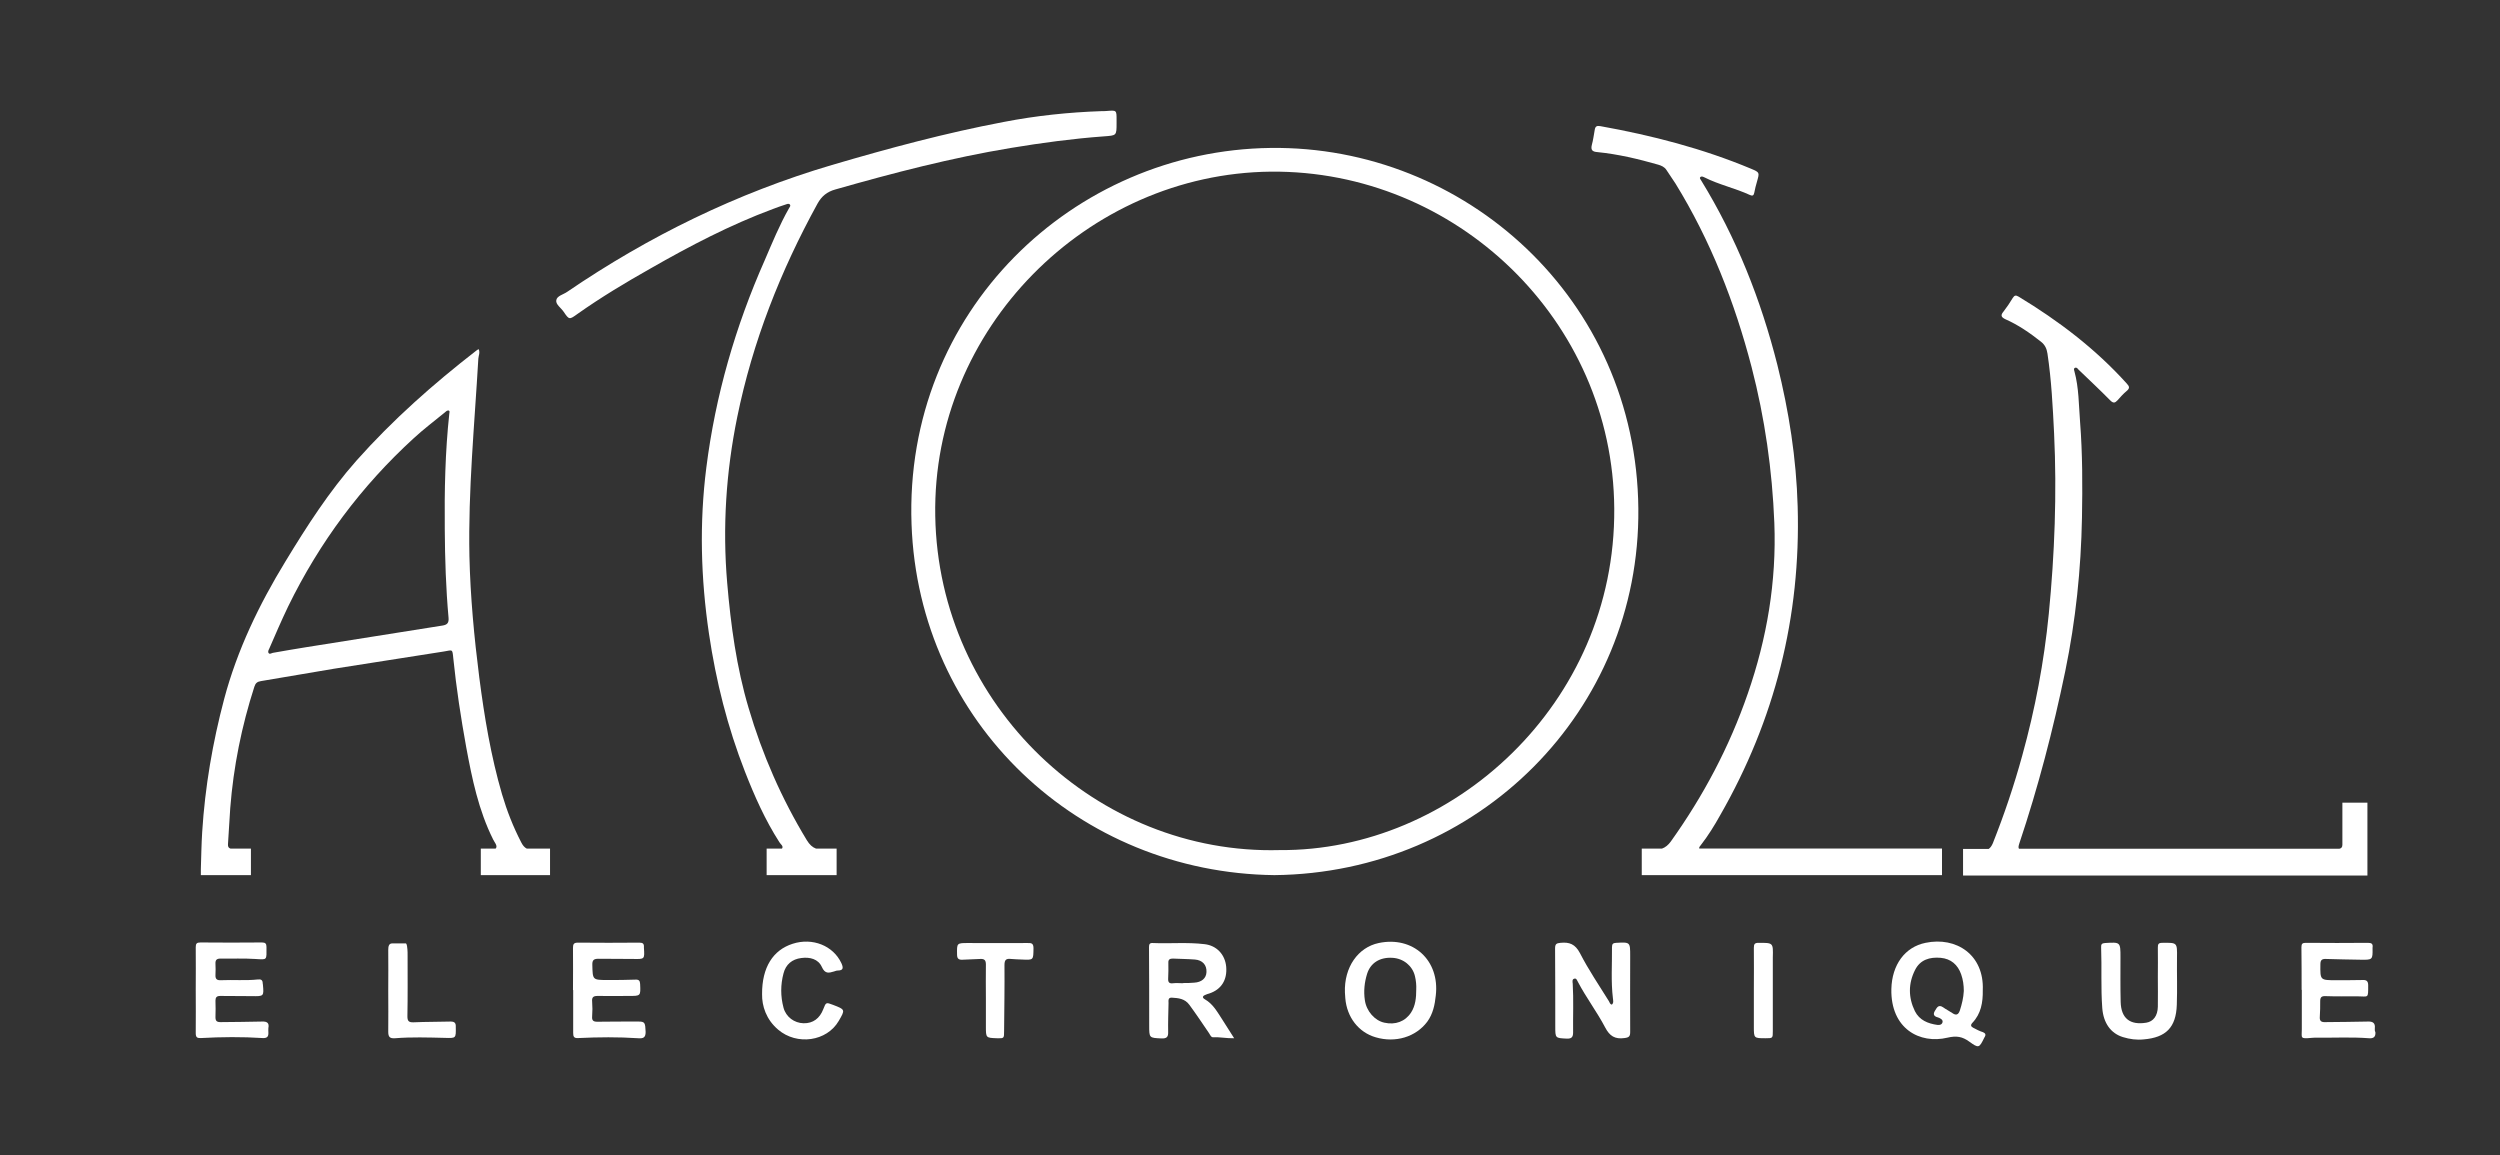
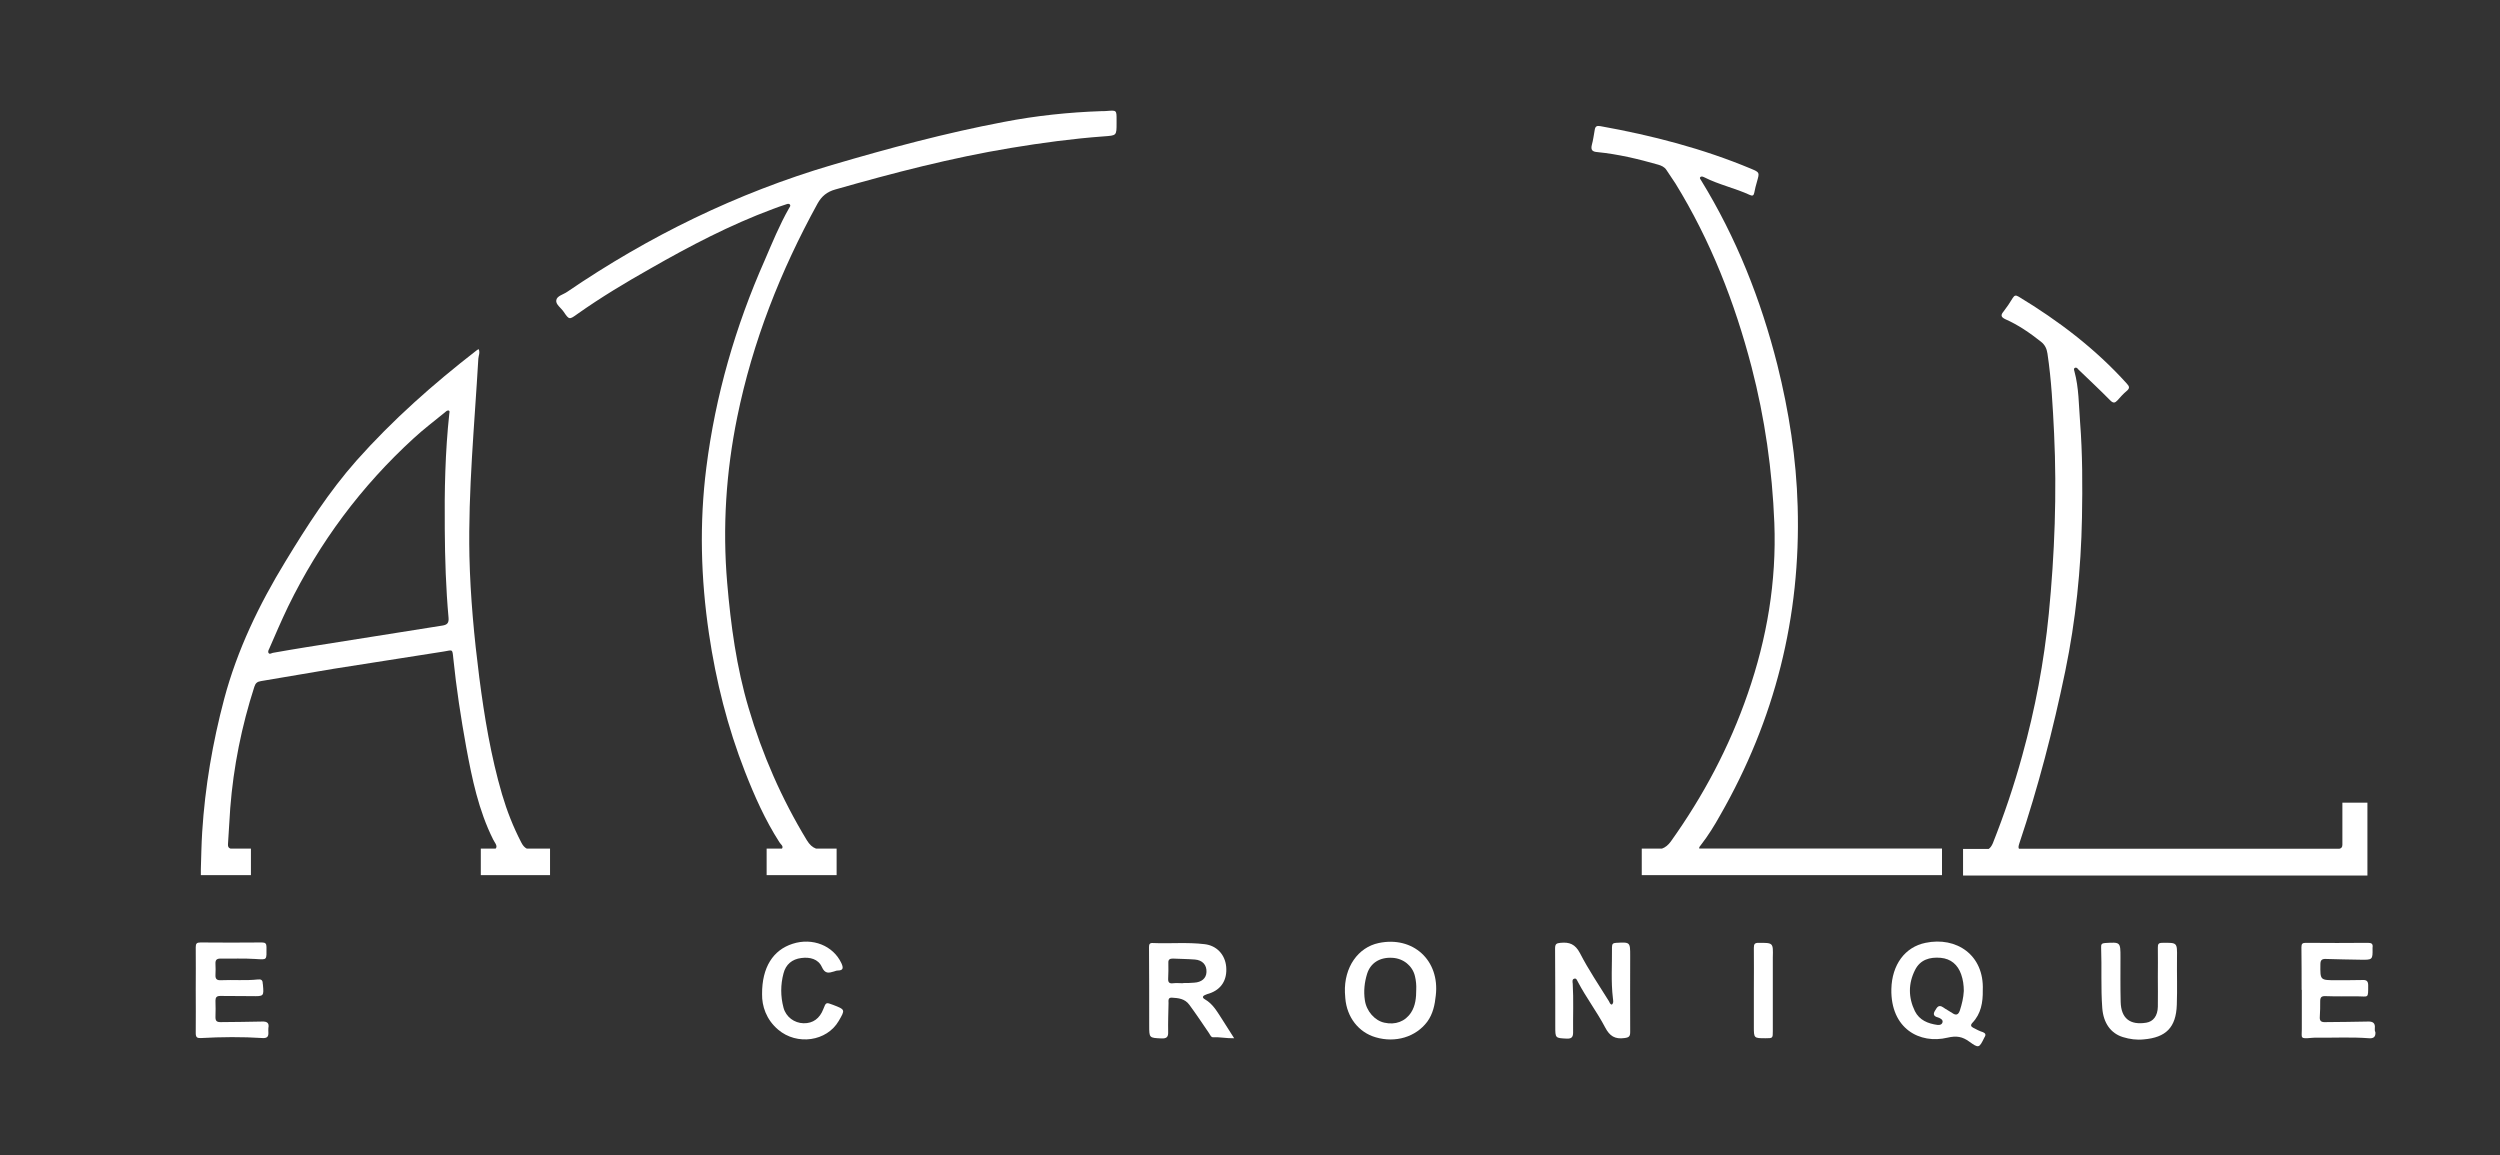
<svg xmlns="http://www.w3.org/2000/svg" xml:space="preserve" style="enable-background:new 0 0 131.81 60.91;" viewBox="0 0 131.81 60.91" y="0px" x="0px" id="Ebene_1" version="1.1">
  <rect x="0" y="0" width="131.81" height="60.91" fill="#333333" stroke="none" />
  <style type="text/css">
	.st0{fill:#FFFFFF;}
</style>
  <g>
-     <path d="M66.99,7.8c-10.4,0.13-19.33,8.61-18.93,19.84c0.37,10.48,8.84,18.38,19.13,18.5   c10.74-0.11,19.29-8.65,19.19-19.32C86.28,15.75,77.23,7.67,66.99,7.8z M67.47,44.82c-9.61,0.26-17.99-7.61-18.16-17.62   C49.14,17.33,57.32,9.15,67,9.05c9.74-0.09,18.05,7.81,18.11,17.77C85.18,37.11,76.57,44.89,67.47,44.82z" class="st0" />
    <path d="M41.23,44.74h-0.58c-0.02,0-0.04,0-0.05,0h-0.18v0.3c0,0,0,0,0,0c0,0,0,0.01,0,0.01v1.09h3.69v-1.4h-1.09   c-0.19-0.07-0.34-0.21-0.48-0.44c-1.33-2.19-2.35-4.52-3.07-6.97c-0.64-2.15-0.94-4.37-1.13-6.6c-0.25-2.94-0.06-5.85,0.53-8.74   c0.81-3.97,2.28-7.7,4.23-11.25c0.22-0.4,0.51-0.63,0.94-0.75c3.05-0.87,6.12-1.67,9.26-2.19c1.63-0.27,3.26-0.49,4.9-0.61   c0.67-0.05,0.67-0.03,0.67-0.7c0-0.06,0-0.12,0-0.18c0-0.5,0-0.5-0.5-0.46c-0.1,0.01-0.2,0.01-0.3,0.01   c-1.73,0.06-3.45,0.24-5.15,0.57c-3.06,0.58-6.07,1.39-9.06,2.27c-5.01,1.48-9.65,3.75-13.96,6.69c-0.2,0.14-0.54,0.21-0.57,0.44   c-0.04,0.22,0.25,0.4,0.39,0.61c0.29,0.43,0.3,0.42,0.73,0.11c1.23-0.87,2.53-1.65,3.84-2.39c2.08-1.19,4.2-2.3,6.46-3.14   c0.22-0.08,0.45-0.17,0.68-0.24c0.07-0.02,0.16-0.07,0.22,0.01c0.05,0.07-0.02,0.13-0.05,0.19c-0.5,0.88-0.88,1.81-1.28,2.74   c-1.55,3.5-2.6,7.14-3.08,10.94c-0.37,2.93-0.29,5.84,0.14,8.75c0.37,2.5,0.98,4.93,1.9,7.28c0.5,1.28,1.06,2.54,1.81,3.71   C41.14,44.5,41.33,44.61,41.23,44.74z" class="st0" />
    <path d="M124.84,42.32h-1.34v2.22c0,0.13-0.06,0.19-0.16,0.21h-16.89c-0.04-0.05-0.03-0.13,0.01-0.26   c1-2.98,1.79-6.02,2.43-9.11c0.55-2.67,0.83-5.37,0.88-8.09c0.03-1.68,0.03-3.36-0.1-5.04c-0.07-0.89-0.06-1.8-0.3-2.68   c-0.02-0.07-0.05-0.15,0.04-0.18c0.08-0.03,0.13,0.04,0.17,0.09c0.56,0.54,1.13,1.07,1.68,1.63c0.16,0.16,0.25,0.14,0.38,0   c0.15-0.17,0.31-0.35,0.48-0.49c0.18-0.15,0.16-0.24,0.01-0.4c-1.66-1.84-3.6-3.31-5.7-4.58c-0.15-0.09-0.22-0.07-0.31,0.07   c-0.15,0.25-0.31,0.49-0.49,0.72c-0.17,0.2-0.11,0.3,0.1,0.4c0.68,0.3,1.29,0.72,1.87,1.18c0.22,0.17,0.31,0.37,0.35,0.63   c0.21,1.4,0.28,2.8,0.35,4.21c0.15,3.18,0.03,6.35-0.28,9.52c-0.25,2.53-0.72,5.02-1.4,7.47c-0.43,1.57-0.95,3.11-1.55,4.62   c-0.06,0.14-0.13,0.24-0.22,0.3h-1.35v1.4h21.32V42.32z" class="st0" />
    <path d="M104.04,54.19c-0.11-0.06-0.17-0.13-0.05-0.26c0.46-0.48,0.56-1.08,0.55-1.72c0.08-1.87-1.4-2.84-3.02-2.5   c-1.08,0.22-1.77,1.15-1.8,2.44c-0.04,2.09,1.5,2.91,2.96,2.56c0.47-0.11,0.78-0.06,1.15,0.21c0.5,0.36,0.52,0.34,0.79-0.21   c0-0.01,0.01-0.02,0.02-0.03c0.07-0.12,0.05-0.2-0.09-0.26C104.38,54.37,104.21,54.28,104.04,54.19z M103.33,53.28   c-0.08,0.23-0.2,0.27-0.4,0.13c-0.16-0.11-0.33-0.19-0.48-0.3c-0.25-0.17-0.33,0.02-0.43,0.18c-0.12,0.19-0.05,0.3,0.15,0.35   c0.03,0.01,0.06,0.02,0.08,0.03c0.09,0.05,0.19,0.1,0.17,0.22c-0.03,0.13-0.14,0.16-0.26,0.15c-0.51-0.07-0.96-0.25-1.2-0.73   c-0.35-0.72-0.35-1.46,0.01-2.17c0.27-0.54,0.77-0.69,1.35-0.64c0.54,0.05,0.9,0.36,1.08,0.87c0.1,0.28,0.14,0.58,0.14,0.88   C103.52,52.61,103.44,52.94,103.33,53.28z" class="st0" />
    <path d="M63.53,52.69c-0.16-0.09-0.13-0.18,0.03-0.24c0.06-0.03,0.13-0.05,0.2-0.07c0.63-0.21,0.95-0.71,0.89-1.41   c-0.06-0.65-0.51-1.12-1.14-1.19c-0.91-0.11-1.82-0.02-2.73-0.06c-0.16-0.01-0.2,0.06-0.2,0.21c0.01,1.38,0.01,2.76,0.01,4.14   c0,0.66,0,0.65,0.65,0.68c0.26,0.01,0.36-0.07,0.35-0.33c-0.01-0.51,0.01-1.02,0.02-1.53c0-0.12-0.04-0.3,0.17-0.29   c0.35,0.02,0.69,0.05,0.93,0.38c0.36,0.49,0.7,1,1.04,1.5c0.06,0.09,0.1,0.22,0.23,0.21c0.34-0.02,0.67,0.06,1.09,0.05   c-0.25-0.4-0.47-0.74-0.68-1.07C64.15,53.3,63.93,52.92,63.53,52.69z M62.37,51.83c0,0,0,0.01,0,0.01c-0.17,0-0.34-0.02-0.51,0   c-0.2,0.03-0.28-0.04-0.27-0.24c0.01-0.28,0.02-0.56,0.01-0.84c-0.01-0.18,0.09-0.22,0.24-0.22c0.39,0.02,0.78,0.02,1.16,0.05   c0.4,0.03,0.63,0.29,0.61,0.66c-0.01,0.33-0.26,0.54-0.65,0.56C62.77,51.83,62.57,51.83,62.37,51.83z" class="st0" />
    <path d="M85.21,49.71c-0.16,0.01-0.22,0.05-0.22,0.23c0.01,0.9-0.06,1.8,0.05,2.7c0.01,0.11,0.05,0.24-0.06,0.33   c-0.1-0.03-0.11-0.11-0.15-0.18c-0.52-0.84-1.08-1.66-1.53-2.54c-0.25-0.47-0.55-0.59-1.03-0.54c-0.22,0.02-0.28,0.07-0.28,0.3   c0.01,1.37,0.01,2.74,0.01,4.11c0,0.62,0,0.61,0.6,0.64c0.25,0.01,0.34-0.07,0.34-0.32c-0.01-0.86,0.03-1.72-0.02-2.58   c-0.01-0.09-0.04-0.23,0.08-0.26c0.12-0.04,0.15,0.1,0.2,0.18c0.43,0.82,1,1.57,1.43,2.39c0.24,0.46,0.52,0.63,1.02,0.56   c0.24-0.03,0.3-0.09,0.3-0.32c-0.01-1.34,0-2.68,0-4.02C85.95,49.67,85.95,49.67,85.21,49.71z" class="st0" />
    <path d="M72.69,49.72c-1.09,0.23-1.83,1.28-1.78,2.61c0,0.06,0.01,0.18,0.02,0.3c0.08,1,0.7,1.8,1.6,2.06   c1.05,0.31,2.12-0.02,2.72-0.82c0.3-0.41,0.4-0.89,0.45-1.38C75.92,50.63,74.5,49.34,72.69,49.72z M74.4,53.38   c-0.31,0.48-0.83,0.67-1.41,0.54c-0.51-0.11-0.95-0.61-1.03-1.19c-0.07-0.47-0.02-0.94,0.12-1.39c0.18-0.57,0.67-0.88,1.33-0.84   c0.58,0.03,1.06,0.42,1.19,0.96c0.06,0.24,0.08,0.49,0.07,0.7C74.67,52.61,74.63,53.02,74.4,53.38z" class="st0" />
    <path d="M13.82,53.86c-0.73,0.02-1.46,0.02-2.19,0.03c-0.2,0-0.27-0.06-0.27-0.26c0.01-0.29,0.01-0.58,0-0.87   c0-0.17,0.06-0.25,0.25-0.25c0.56,0.01,1.12,0,1.68,0.01c0.62,0.01,0.63,0.01,0.57-0.62c0-0.02-0.01-0.04-0.01-0.06   c0-0.17-0.09-0.22-0.25-0.2c-0.65,0.07-1.3,0.01-1.95,0.04c-0.2,0.01-0.3-0.05-0.29-0.27c0.01-0.2,0.01-0.4,0-0.6   c-0.01-0.2,0.07-0.27,0.26-0.27c0.61,0.01,1.22-0.02,1.83,0.02c0.66,0.04,0.6,0.08,0.6-0.63c0-0.18-0.06-0.24-0.24-0.24   c-1.08,0.01-2.16,0.01-3.24,0c-0.2,0-0.25,0.06-0.25,0.25c0.01,0.75,0,1.5,0,2.25c0,0.76,0.01,1.52,0,2.28   c0,0.22,0.07,0.27,0.27,0.26c1.09-0.06,2.18-0.07,3.26,0c0.23,0.01,0.31-0.07,0.3-0.29c0-0.08-0.01-0.16,0-0.24   C14.2,53.95,14.1,53.85,13.82,53.86z" class="st0" />
-     <path d="M33.65,53.86c-0.72,0-1.44,0-2.16,0.01c-0.2,0-0.29-0.06-0.27-0.28c0.02-0.26,0.02-0.52,0-0.78   c-0.02-0.22,0.05-0.3,0.28-0.3c0.55,0.01,1.1,0,1.65,0c0.63,0,0.63,0.01,0.6-0.63c-0.01-0.17-0.06-0.24-0.25-0.23   c-0.49,0.02-0.98,0.02-1.47,0.02c-0.8,0-0.78-0.01-0.8-0.8c-0.01-0.27,0.1-0.32,0.33-0.32c0.61,0.01,1.22,0,1.83,0.01   c0.6,0.01,0.6,0.02,0.56-0.59c0-0.01,0-0.02,0-0.03c0.01-0.18-0.05-0.24-0.24-0.24c-1.08,0.01-2.16,0.01-3.24,0   c-0.22,0-0.26,0.08-0.26,0.28c0.01,0.74,0,1.48,0,2.22c0,0,0.01,0,0.01,0c0,0.75,0,1.5,0,2.25c0,0.2,0.03,0.3,0.28,0.28   c1.05-0.05,2.1-0.06,3.15,0.01c0.26,0.02,0.39-0.03,0.39-0.33C34.02,53.91,34,53.86,33.65,53.86z" class="st0" />
    <path d="M125.21,54.22c0.03-0.27-0.09-0.37-0.36-0.36c-0.75,0.02-1.5,0.02-2.25,0.03c-0.22,0.01-0.31-0.06-0.29-0.29   c0.02-0.27,0.02-0.54,0.02-0.81c0-0.2,0.06-0.28,0.28-0.27c0.56,0.02,1.12,0.01,1.68,0.01c0.59,0,0.57,0.14,0.57-0.58   c0-0.2-0.07-0.29-0.28-0.28c-0.47,0.01-0.94,0.01-1.41,0.01c-0.85,0-0.84,0-0.83-0.84c0-0.23,0.09-0.29,0.3-0.28   c0.61,0.02,1.22,0.03,1.83,0.04c0.62,0.01,0.63,0,0.62-0.6c0-0.01,0-0.02,0-0.03c0.03-0.2-0.04-0.26-0.24-0.26   c-1.09,0.01-2.18,0.01-3.27,0c-0.18,0-0.24,0.04-0.24,0.23c0.01,0.75,0.01,1.5,0.01,2.25c0,0,0,0,0.01,0c0,0.69,0,1.38,0,2.07   c0,0.47-0.11,0.52,0.51,0.46c0.1-0.01,0.2-0.01,0.3-0.01c0.91,0.01,1.82-0.04,2.73,0.03c0.24,0.02,0.36-0.07,0.34-0.32   C125.21,54.36,125.2,54.29,125.21,54.22z" class="st0" />
    <path d="M114,49.71c-0.2,0-0.23,0.07-0.23,0.25c0.01,0.52,0,1.04,0,1.56c0,0.52,0.01,1.04,0,1.56   c-0.01,0.48-0.24,0.78-0.61,0.84c-0.86,0.14-1.33-0.23-1.35-1.1c-0.02-0.78-0.01-1.56-0.01-2.34c0-0.82,0-0.81-0.82-0.76   c-0.16,0.01-0.21,0.07-0.2,0.22c0.04,1.07-0.02,2.14,0.06,3.21c0.06,0.78,0.44,1.33,1.09,1.53c0.36,0.11,0.72,0.16,1.1,0.12   c1.17-0.1,1.7-0.63,1.74-1.82c0.03-0.83,0-1.66,0.01-2.49C114.79,49.69,114.8,49.7,114,49.71z" class="st0" />
    <path d="M43.92,52.98c-0.37-0.14-0.37-0.14-0.51,0.22c-0.19,0.5-0.55,0.76-1.04,0.75c-0.49-0.01-0.93-0.33-1.06-0.82   c-0.16-0.6-0.16-1.21,0-1.81c0.12-0.47,0.45-0.75,0.94-0.81c0.45-0.06,0.89,0.05,1.08,0.47c0.17,0.38,0.37,0.32,0.64,0.24   c0.07-0.02,0.13-0.05,0.2-0.05c0.32,0,0.29-0.17,0.19-0.39c-0.43-0.92-1.52-1.36-2.57-1.02c-1.03,0.33-1.62,1.24-1.61,2.66   c-0.01,0.61,0.21,1.33,0.85,1.87c0.99,0.84,2.56,0.62,3.19-0.46C44.57,53.23,44.57,53.23,43.92,52.98z" class="st0" />
-     <path d="M54.17,49.72c-1.04,0.01-2.08,0-3.12,0c-0.61,0-0.6,0-0.59,0.61c0,0.22,0.09,0.28,0.29,0.27   c0.31-0.02,0.62-0.02,0.93-0.04c0.22-0.01,0.3,0.06,0.3,0.29c-0.01,0.6,0,1.2,0,1.8c0,0,0,0,0,0c0,0.49,0,0.98,0,1.47   c0,0.6,0,0.6,0.58,0.62c0.38,0.01,0.38,0.01,0.38-0.38c0.01-1.16,0.03-2.32,0.02-3.48c0-0.28,0.09-0.35,0.35-0.32   c0.19,0.02,0.38,0.02,0.57,0.03c0.62,0.03,0.6,0.03,0.61-0.59C54.49,49.74,54.39,49.71,54.17,49.72z" class="st0" />
-     <path d="M23.76,53.86c-0.65,0.02-1.3,0.01-1.95,0.04c-0.25,0.01-0.33-0.06-0.33-0.31c0.02-1.06,0.01-2.12,0.01-3.18   c0-0.16,0-0.27-0.01-0.36c-0.02-0.31-0.08-0.31-0.08-0.31h-0.07h-0.65l0,0c-0.17,0-0.21,0.14-0.21,0.34c0.01,0.72,0,1.44,0,2.16   c0,0,0,0,0,0c0,0.72,0.01,1.44,0,2.16c0,0.27,0.08,0.36,0.36,0.34c0.87-0.07,1.74-0.04,2.61-0.02c0.61,0.02,0.6,0.03,0.59-0.58   C24.04,53.94,23.97,53.86,23.76,53.86z" class="st0" />
    <path d="M92.72,49.71c-0.2,0-0.25,0.06-0.25,0.26c0.01,0.74,0,1.48,0,2.21c0,0.65,0,1.3,0,1.95   c0,0.61,0,0.61,0.62,0.61c0.38,0,0.38,0,0.38-0.38c0-1.3,0-2.59,0-3.89C93.49,49.7,93.49,49.71,92.72,49.71z" class="st0" />
    <path d="M27.48,44.41c-0.42-0.81-0.75-1.65-1.01-2.53c-0.59-2.02-0.93-4.08-1.2-6.16c-0.27-2.12-0.47-4.25-0.52-6.39   c-0.07-3.48,0.27-6.95,0.47-10.42c0.01-0.16,0.1-0.31,0.02-0.5c-0.06,0.03-0.09,0.04-0.12,0.07c-2.27,1.76-4.42,3.66-6.33,5.81   c-1.44,1.63-2.61,3.45-3.74,5.31c-1.39,2.28-2.54,4.66-3.23,7.25c-0.61,2.3-1.01,4.64-1.16,7.02c-0.04,0.65-0.05,1.3-0.07,1.95   l0,0.32h2.64v-1.4h-1.08c-0.09-0.03-0.14-0.09-0.13-0.23c0.05-0.64,0.07-1.28,0.12-1.91c0.17-2.18,0.6-4.31,1.27-6.39   c0.06-0.19,0.15-0.27,0.35-0.3c1.28-0.21,2.56-0.44,3.84-0.65c1.93-0.31,3.87-0.6,5.8-0.91c0.46-0.07,0.45-0.17,0.5,0.36   c0.16,1.57,0.4,3.13,0.68,4.68c0.31,1.67,0.65,3.33,1.42,4.87c0.07,0.15,0.24,0.32,0.15,0.46c-0.01,0.01-0.02,0.01-0.02,0.02h-0.78   v1.03c0,0.01,0,0.03,0,0.04c0,0,0,0,0,0.01v0.32H29v-1.4h-1.23C27.65,44.68,27.56,44.57,27.48,44.41z M23.69,21.8   c-0.22,2.03-0.26,4.07-0.24,6.11c0.01,1.56,0.06,3.12,0.2,4.67c0.02,0.26-0.07,0.36-0.31,0.4c-2.4,0.38-4.79,0.76-7.18,1.14   c-0.59,0.09-1.18,0.2-1.77,0.3c-0.07,0.01-0.16,0.09-0.22,0.02c-0.07-0.08,0-0.18,0.03-0.25c0.32-0.74,0.64-1.48,0.99-2.21   c1.65-3.38,3.85-6.34,6.63-8.88c0.52-0.48,1.09-0.91,1.64-1.36c0.06-0.05,0.12-0.12,0.21-0.09C23.72,21.68,23.7,21.75,23.69,21.8z" class="st0" />
    <path d="M88.09,44.37c-0.14,0.19-0.29,0.31-0.46,0.37h-1.07v0.4c0,0.06,0,0.14,0,0.22v0.78h15.83v-1.4h-12.8   c-0.02-0.08,0.05-0.13,0.09-0.19c0.38-0.49,0.71-1.02,1.01-1.56c2.89-5.04,4.26-10.47,4.09-16.29c-0.07-2.53-0.46-5.01-1.07-7.46   c-0.87-3.44-2.16-6.7-4.02-9.73c-0.03-0.05-0.09-0.11-0.05-0.16c0.06-0.08,0.15-0.03,0.22,0c0.77,0.39,1.62,0.57,2.4,0.93   c0.13,0.06,0.2,0.04,0.23-0.11c0.04-0.21,0.09-0.41,0.15-0.61c0.13-0.46,0.14-0.47-0.31-0.66c-2.56-1.07-5.23-1.76-7.96-2.25   c-0.18-0.03-0.26,0.01-0.29,0.2C84.03,7.12,84,7.38,83.93,7.63c-0.07,0.28,0.02,0.37,0.3,0.39c1.09,0.11,2.14,0.36,3.19,0.66   c0.17,0.05,0.34,0.12,0.44,0.28c0.15,0.24,0.33,0.48,0.48,0.72c1.85,3.01,3.12,6.26,4.01,9.67c0.7,2.7,1.09,5.44,1.2,8.22   c0.12,3.09-0.39,6.09-1.4,9C91.18,39.38,89.81,41.96,88.09,44.37z" class="st0" />
  </g>
</svg>